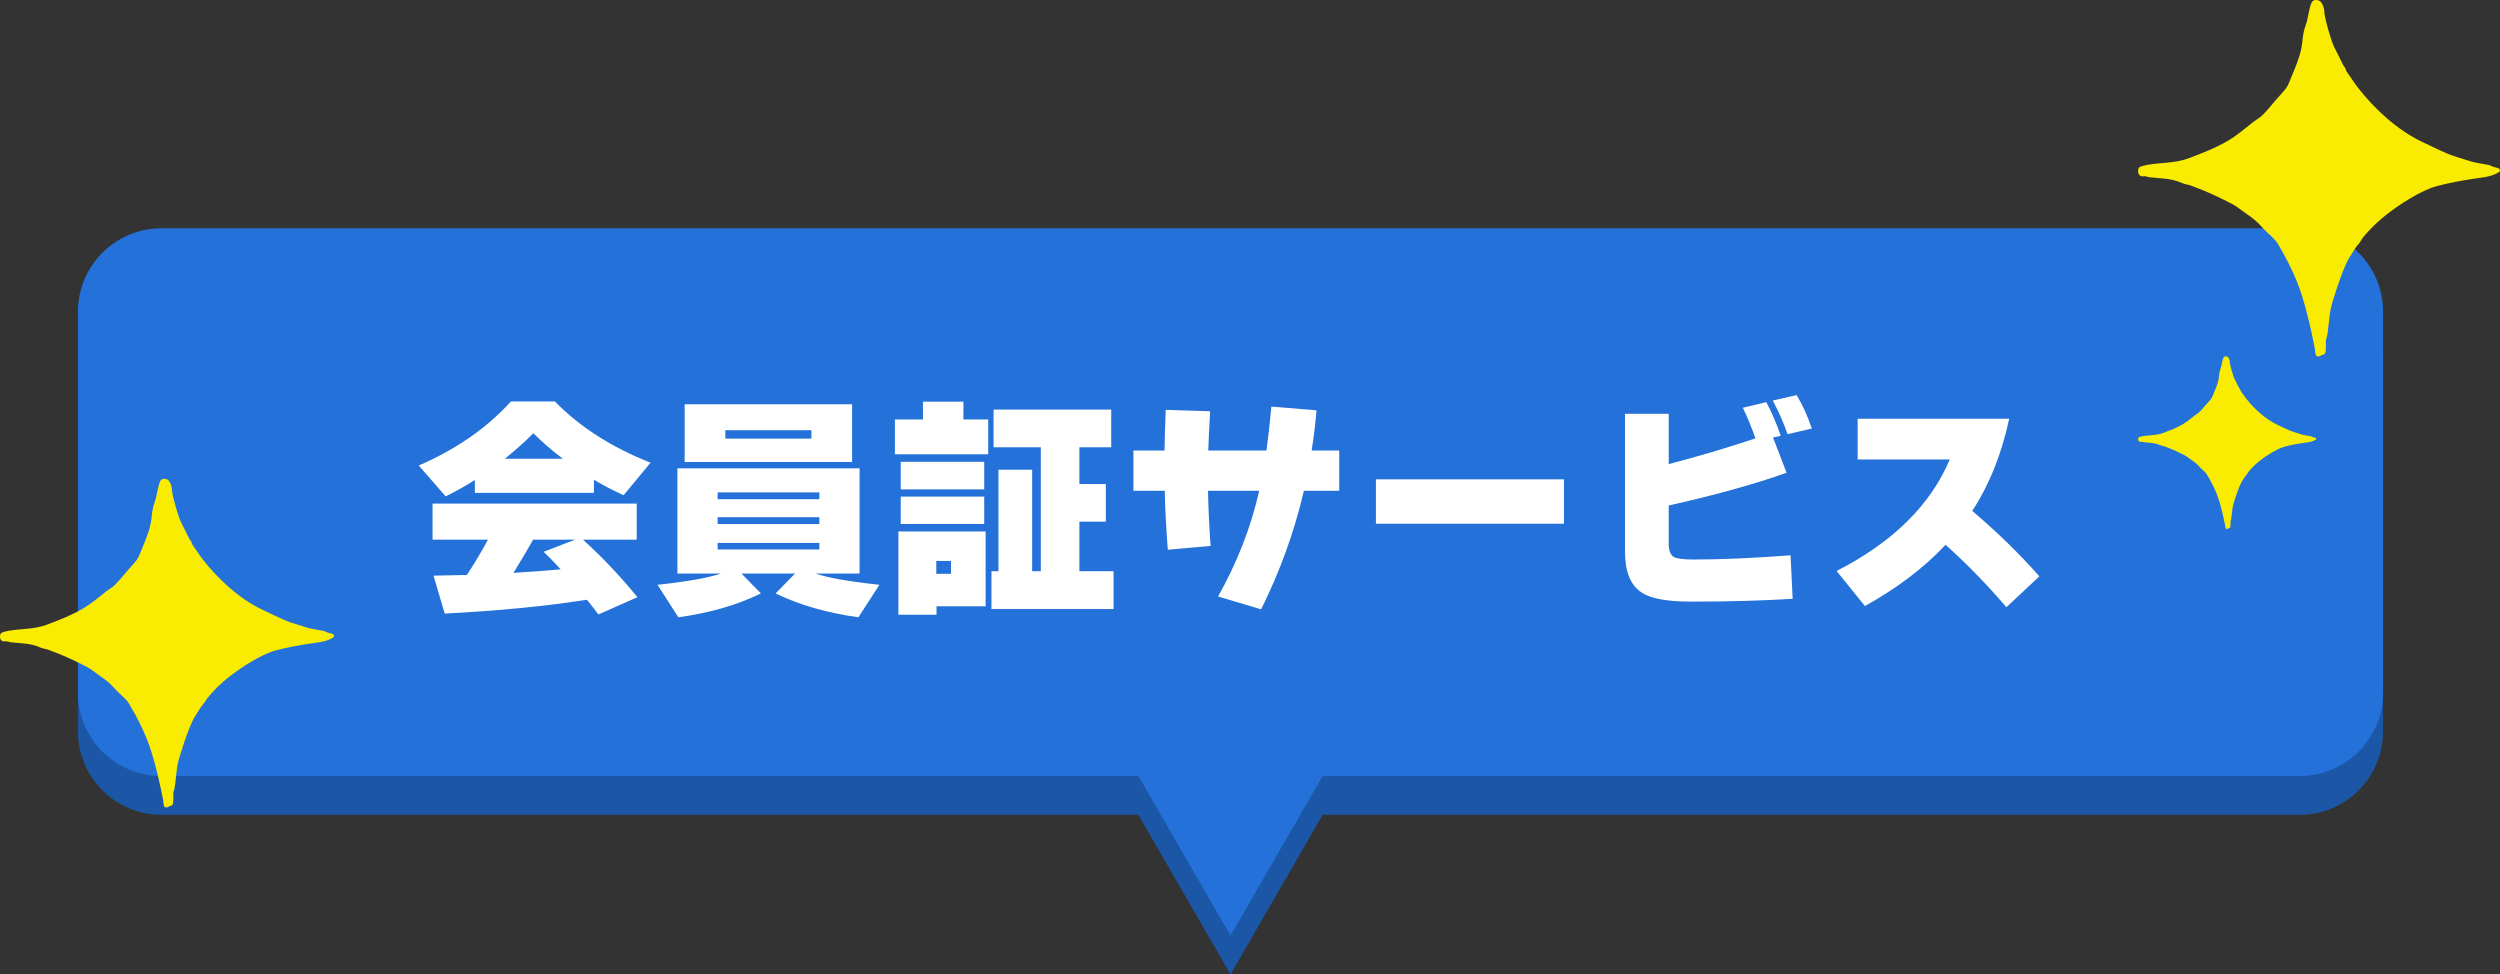
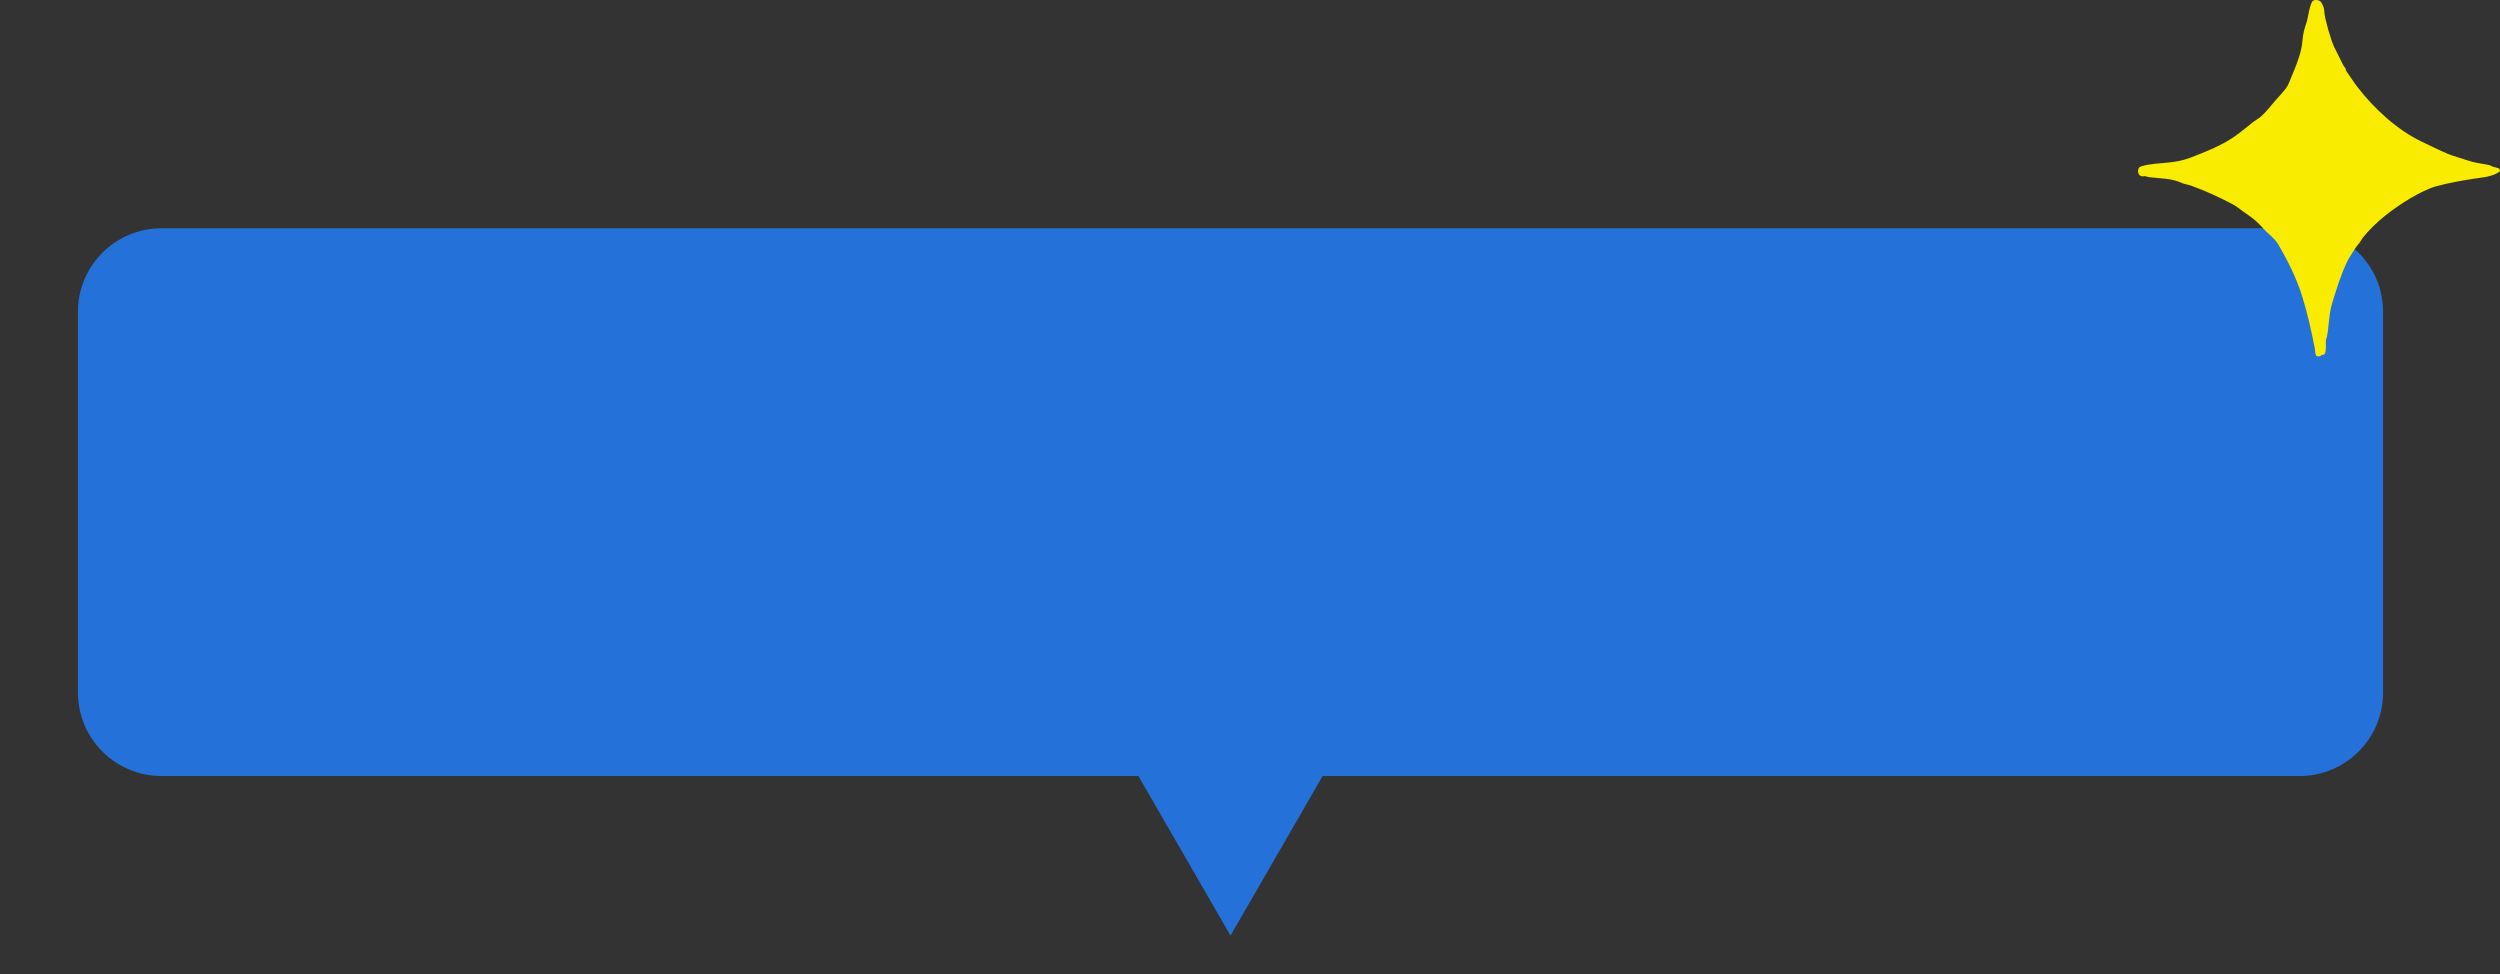
<svg xmlns="http://www.w3.org/2000/svg" width="449" height="175" viewBox="0 0 449 175" fill="none">
  <rect x="0" y="0" width="449" height="175" fill="#333333" stroke="none" />
-   <path d="M413 47.971C421.284 47.971 428 54.687 428 62.971V131.341C428 139.625 421.284 146.341 413 146.341H237.546L221 175L204.454 146.341H29C20.716 146.341 14 139.625 14 131.341V62.971C14 54.687 20.716 47.971 29 47.971H413Z" fill="#1B57A6" />
  <path d="M413 41C421.284 41 428 47.716 428 56V124.37C428 132.654 421.284 139.37 413 139.37H237.546L221 168.029L204.454 139.37H29C20.716 139.37 14 132.654 14 124.37V56C14 47.716 20.716 41 29 41H413Z" fill="#2472D9" />
-   <path d="M90.666 82.388H101.082C99.094 80.876 97.33 79.35 95.79 77.81C94.138 79.462 92.43 80.988 90.666 82.388ZM106.668 88.52H85.29V86.21C83.61 87.274 81.86 88.254 80.04 89.15L75.21 83.606C81.986 80.666 87.502 76.83 91.758 72.098H99.654C104.106 76.662 109.832 80.33 116.832 83.102L112.002 88.94C110.21 88.128 108.432 87.204 106.668 86.168V88.52ZM92.22 102.884C95.132 102.716 97.96 102.506 100.704 102.254C99.556 100.994 98.534 99.944 97.638 99.104L103.308 96.92H95.748C95.048 98.208 93.872 100.196 92.22 102.884ZM105.408 107.714C97.904 108.89 89.392 109.716 79.872 110.192L77.856 103.388C79.2 103.36 81.202 103.318 83.862 103.262C85.346 100.966 86.606 98.852 87.642 96.92H77.688V90.452H114.354V96.92H104.694C108.082 99.972 111.344 103.416 114.48 107.252L107.466 110.36C106.878 109.548 106.192 108.666 105.408 107.714ZM147.156 89.654V88.436H128.886V89.654H147.156ZM147.156 94.106V92.888H128.886V94.106H147.156ZM147.156 98.684V97.508H128.886V98.684H147.156ZM136.656 106.58C132.456 108.652 127.514 110.08 121.83 110.864L118.092 105.026C123.384 104.466 127.178 103.794 129.474 103.01H121.662V84.11H154.38V103.01H146.484C148.78 103.794 152.602 104.466 157.95 105.026L154.17 110.864C148.514 110.08 143.558 108.652 139.302 106.58L142.788 103.01H133.17L136.656 106.58ZM153.036 82.976H122.964V72.602H153.036V82.976ZM145.728 78.776V77.264H130.272V78.776H145.728ZM199.992 109.394H178.068V102.59H179.328V84.362H185.376V102.59H186.93V80.33H178.446V73.568H199.572V80.33H193.86V86.924H198.606V93.686H193.86V102.59H199.992V109.394ZM177.48 81.59H160.722V75.332H165.762V72.14H173.028V75.332H177.48V81.59ZM176.766 87.89H161.772V82.934H176.766V87.89ZM176.766 94.106H161.772V89.192H176.766V94.106ZM177.018 108.89H168.198V110.402H161.352V95.45H177.018V108.89ZM170.802 103.052V100.742H168.156V103.052H170.802ZM240.522 88.142H234.18C232.472 95.478 229.91 102.576 226.494 109.436L218.766 107.126C222.21 100.994 224.674 94.666 226.158 88.142H216.96C217.016 91.222 217.17 94.526 217.422 98.054L209.736 98.726C209.428 94.666 209.246 91.138 209.19 88.142H203.562V80.918H209.148C209.176 79.154 209.246 76.718 209.358 73.61L217.338 73.862C217.17 76.83 217.058 79.182 217.002 80.918H227.46C227.74 78.902 228.034 76.27 228.342 73.022L236.448 73.694C236.252 76.074 235.958 78.482 235.566 80.918H240.522V88.142ZM280.884 94.064H247.116V86.084H280.884V94.064ZM325.404 76.97L321.036 77.978C320.42 76.13 319.538 74.114 318.39 71.93L322.674 70.964C323.71 72.644 324.62 74.646 325.404 76.97ZM321.96 107.546C316.584 107.882 310.494 108.05 303.69 108.05C299.406 108.05 296.452 107.504 294.828 106.412C292.84 105.124 291.846 102.646 291.846 98.978V74.324H299.7V83.354C304.88 82.01 310.074 80.47 315.282 78.734C314.526 76.606 313.77 74.772 313.014 73.232L317.214 72.224C318.166 73.96 319.034 75.976 319.818 78.272L318.432 78.566L320.868 84.908C315.128 86.952 308.072 88.912 299.7 90.788V97.592C299.7 98.88 300.008 99.692 300.624 100.028C301.156 100.336 302.332 100.49 304.152 100.49C309.136 100.49 314.946 100.238 321.582 99.734L321.96 107.546ZM366.27 103.514L360.348 109.058C356.932 105.054 353.292 101.316 349.428 97.844C345.536 101.988 340.706 105.656 334.938 108.848L329.856 102.548C339.936 97.396 346.712 90.718 350.184 82.514H333.636V75.206H360.852C359.48 81.59 357.268 87.106 354.216 91.754C358.78 95.646 362.798 99.566 366.27 103.514Z" fill="white" />
  <g clip-path="url(#clip0_200_96844)">
-     <path d="M400.225 94.891C400.17 94.91 400.143 94.973 400.075 94.99C400.02 95 399.885 95.004 399.831 94.995C399.645 94.959 399.654 94.443 399.623 94.294C399.324 92.783 398.983 91.285 398.52 89.81C398.008 88.189 397.219 86.633 396.343 85.186C396.075 84.747 395.454 84.304 395.09 83.9C394.555 83.307 394.215 83.023 393.562 82.588C393.181 82.339 392.804 82.004 392.401 81.791C391.285 81.203 389.87 80.56 388.668 80.144C388.432 80.057 388.101 80.021 387.893 79.927C386.913 79.483 386.002 79.542 384.958 79.411C384.867 79.402 384.745 79.339 384.627 79.329C384.491 79.32 384.4 79.375 384.255 79.315C384.023 79.224 383.982 79.012 384.006 78.795C384.033 78.564 384.124 78.519 384.332 78.456C385.026 78.251 385.865 78.215 386.591 78.148C387.267 78.085 387.948 77.976 388.596 77.727C389.771 77.279 390.904 76.853 391.993 76.216C392.814 75.732 393.449 75.175 394.202 74.596C394.378 74.46 394.624 74.328 394.796 74.193C395.235 73.844 395.766 73.162 396.16 72.722C396.469 72.383 396.818 72.012 397.099 71.65C397.285 71.406 397.444 70.954 397.571 70.66C397.889 69.908 398.247 69.072 398.423 68.266C398.537 67.768 398.537 67.243 398.655 66.737C398.722 66.438 398.855 66.13 398.927 65.85C399.055 65.37 399.14 64.619 399.362 64.193C399.498 63.931 399.888 63.962 400.101 64.112C400.256 64.22 400.437 64.654 400.451 64.84C400.47 65.157 400.496 65.346 400.569 65.654C400.719 66.283 400.89 66.88 401.1 67.491C401.272 67.994 401.431 68.293 401.68 68.758C401.839 69.057 401.998 69.428 402.16 69.709C402.211 69.795 402.296 69.858 402.337 69.945C402.378 70.026 402.359 70.112 402.392 70.152C402.732 70.619 403.041 71.116 403.403 71.582C404.878 73.456 406.909 75.311 409.101 76.334C409.854 76.683 410.615 77.062 411.387 77.384C411.931 77.605 412.521 77.745 413.092 77.94C413.722 78.162 414.275 78.212 414.929 78.338C415.214 78.393 415.206 78.446 415.433 78.523C415.614 78.582 416.068 78.586 415.991 78.899C415.981 78.93 415.768 79.053 415.723 79.08C415.093 79.405 414.313 79.451 413.632 79.555C412.543 79.723 411.478 79.908 410.407 80.193C409.005 80.564 407.073 81.808 405.916 82.704C405.2 83.261 404.42 83.993 403.848 84.713C403.739 84.848 403.607 85.111 403.508 85.211C403.299 85.428 403.122 85.727 402.95 85.989C402.737 86.315 402.569 86.568 402.401 86.931C402.047 87.687 401.735 88.578 401.472 89.392C401.331 89.826 401.136 90.392 401.041 90.831C400.865 91.632 400.865 92.495 400.696 93.292C400.674 93.386 400.615 93.509 400.605 93.613C400.586 93.897 400.637 94.409 400.555 94.667C400.478 94.903 400.391 94.831 400.224 94.889L400.225 94.891Z" fill="#FAEC00" />
-   </g>
+     </g>
  <g clip-path="url(#clip1_200_96844)">
    <path d="M416.957 63.776C416.846 63.814 416.791 63.944 416.653 63.98C416.542 64 416.266 64.009 416.157 63.99C415.779 63.915 415.798 62.851 415.734 62.543C415.126 59.424 414.435 56.331 413.494 53.285C412.454 49.94 410.85 46.727 409.071 43.738C408.527 42.833 407.266 41.917 406.527 41.084C405.439 39.861 404.748 39.273 403.423 38.375C402.648 37.862 401.884 37.17 401.064 36.73C398.798 35.516 395.924 34.189 393.482 33.329C393.002 33.151 392.33 33.076 391.907 32.881C389.917 31.966 388.067 32.086 385.945 31.817C385.76 31.797 385.513 31.667 385.273 31.648C384.998 31.629 384.812 31.742 384.518 31.619C384.048 31.431 383.964 30.993 384.012 30.545C384.067 30.068 384.252 29.974 384.675 29.844C386.083 29.423 387.789 29.348 389.264 29.208C390.637 29.078 392.019 28.854 393.335 28.339C395.722 27.414 398.024 26.535 400.235 25.22C401.903 24.221 403.192 23.072 404.722 21.875C405.081 21.596 405.58 21.323 405.929 21.044C406.822 20.324 407.9 18.915 408.701 18.007C409.328 17.306 410.036 16.54 410.608 15.794C410.986 15.29 411.309 14.356 411.565 13.749C412.211 12.198 412.938 10.471 413.297 8.807C413.527 7.779 413.527 6.695 413.767 5.65C413.905 5.033 414.173 4.397 414.321 3.819C414.58 2.829 414.753 1.278 415.204 0.399C415.48 -0.142 416.273 -0.077 416.705 0.231C417.019 0.455 417.387 1.351 417.416 1.734C417.454 2.389 417.508 2.779 417.656 3.415C417.96 4.713 418.309 5.946 418.734 7.208C419.083 8.246 419.406 8.862 419.912 9.823C420.235 10.44 420.558 11.206 420.888 11.786C420.991 11.964 421.164 12.095 421.247 12.273C421.33 12.441 421.292 12.62 421.359 12.701C422.05 13.665 422.677 14.691 423.413 15.654C426.409 19.522 430.534 23.351 434.986 25.463C436.515 26.183 438.062 26.966 439.629 27.631C440.734 28.088 441.933 28.377 443.093 28.78C444.373 29.237 445.496 29.341 446.824 29.601C447.404 29.714 447.387 29.825 447.848 29.984C448.216 30.104 449.138 30.114 448.981 30.759C448.962 30.824 448.53 31.077 448.437 31.133C447.157 31.805 445.572 31.898 444.19 32.113C441.979 32.46 439.815 32.843 437.639 33.43C434.791 34.196 430.867 36.766 428.518 38.615C427.062 39.764 425.477 41.277 424.316 42.763C424.095 43.042 423.827 43.584 423.625 43.791C423.202 44.239 422.841 44.855 422.492 45.397C422.059 46.069 421.717 46.592 421.378 47.341C420.658 48.902 420.024 50.742 419.489 52.423C419.204 53.319 418.808 54.487 418.615 55.392C418.257 57.047 418.257 58.829 417.914 60.474C417.869 60.669 417.748 60.922 417.729 61.136C417.691 61.724 417.793 62.781 417.627 63.313C417.47 63.8 417.295 63.65 416.955 63.771L416.957 63.776Z" fill="#FAEC00" />
  </g>
  <g clip-path="url(#clip2_200_96844)">
-     <path d="M30.422 144.793C30.319 144.829 30.269 144.949 30.141 144.982C30.038 145 29.784 145.009 29.683 144.991C29.335 144.922 29.352 143.941 29.293 143.657C28.732 140.781 28.094 137.931 27.225 135.122C26.265 132.038 24.785 129.076 23.143 126.321C22.641 125.486 21.476 124.643 20.794 123.874C19.79 122.747 19.152 122.205 17.929 121.377C17.214 120.904 16.508 120.267 15.752 119.86C13.66 118.741 11.007 117.518 8.753 116.725C8.31 116.561 7.689 116.492 7.299 116.312C5.462 115.469 3.754 115.58 1.796 115.331C1.625 115.313 1.397 115.193 1.175 115.176C0.921 115.158 0.75 115.262 0.478 115.149C0.044 114.976 -0.033 114.572 0.011 114.159C0.061 113.719 0.232 113.633 0.623 113.513C1.923 113.124 3.497 113.055 4.859 112.927C6.126 112.807 7.402 112.6 8.617 112.125C10.82 111.272 12.945 110.462 14.986 109.25C16.526 108.328 17.716 107.269 19.128 106.166C19.459 105.908 19.92 105.658 20.242 105.4C21.066 104.736 22.062 103.437 22.801 102.6C23.38 101.954 24.033 101.248 24.561 100.56C24.91 100.096 25.208 99.234 25.445 98.675C26.041 97.245 26.712 95.653 27.043 94.119C27.256 93.171 27.256 92.172 27.477 91.208C27.605 90.64 27.852 90.054 27.988 89.521C28.227 88.609 28.387 87.179 28.804 86.368C29.058 85.869 29.791 85.929 30.19 86.213C30.479 86.419 30.819 87.245 30.845 87.598C30.88 88.202 30.931 88.562 31.067 89.148C31.347 90.345 31.67 91.481 32.062 92.645C32.384 93.602 32.683 94.17 33.15 95.056C33.448 95.624 33.746 96.33 34.051 96.865C34.145 97.03 34.305 97.15 34.382 97.314C34.459 97.469 34.423 97.634 34.485 97.709C35.123 98.597 35.702 99.543 36.382 100.431C39.146 103.997 42.955 107.527 47.064 109.474C48.476 110.138 49.903 110.86 51.35 111.472C52.37 111.894 53.477 112.161 54.547 112.531C55.729 112.953 56.766 113.049 57.992 113.288C58.527 113.393 58.511 113.495 58.937 113.641C59.276 113.752 60.127 113.761 59.983 114.356C59.965 114.416 59.566 114.649 59.48 114.7C58.299 115.32 56.836 115.407 55.56 115.604C53.519 115.924 51.521 116.277 49.513 116.819C46.884 117.525 43.262 119.894 41.093 121.599C39.749 122.658 38.287 124.052 37.215 125.422C37.011 125.679 36.763 126.179 36.577 126.37C36.186 126.783 35.853 127.351 35.531 127.851C35.132 128.47 34.816 128.952 34.502 129.643C33.838 131.081 33.253 132.777 32.759 134.327C32.496 135.153 32.13 136.23 31.953 137.065C31.621 138.59 31.621 140.233 31.306 141.749C31.264 141.929 31.152 142.162 31.135 142.36C31.1 142.902 31.194 143.876 31.04 144.367C30.896 144.815 30.733 144.678 30.42 144.789L30.422 144.793Z" fill="#FAEC00" />
+     <path d="M30.422 144.793C30.319 144.829 30.269 144.949 30.141 144.982C30.038 145 29.784 145.009 29.683 144.991C29.335 144.922 29.352 143.941 29.293 143.657C28.732 140.781 28.094 137.931 27.225 135.122C26.265 132.038 24.785 129.076 23.143 126.321C22.641 125.486 21.476 124.643 20.794 123.874C19.79 122.747 19.152 122.205 17.929 121.377C17.214 120.904 16.508 120.267 15.752 119.86C13.66 118.741 11.007 117.518 8.753 116.725C8.31 116.561 7.689 116.492 7.299 116.312C5.462 115.469 3.754 115.58 1.796 115.331C1.625 115.313 1.397 115.193 1.175 115.176C0.921 115.158 0.75 115.262 0.478 115.149C0.044 114.976 -0.033 114.572 0.011 114.159C0.061 113.719 0.232 113.633 0.623 113.513C1.923 113.124 3.497 113.055 4.859 112.927C6.126 112.807 7.402 112.6 8.617 112.125C10.82 111.272 12.945 110.462 14.986 109.25C16.526 108.328 17.716 107.269 19.128 106.166C19.459 105.908 19.92 105.658 20.242 105.4C21.066 104.736 22.062 103.437 22.801 102.6C23.38 101.954 24.033 101.248 24.561 100.56C24.91 100.096 25.208 99.234 25.445 98.675C26.041 97.245 26.712 95.653 27.043 94.119C27.256 93.171 27.256 92.172 27.477 91.208C27.605 90.64 27.852 90.054 27.988 89.521C28.227 88.609 28.387 87.179 28.804 86.368C29.058 85.869 29.791 85.929 30.19 86.213C30.479 86.419 30.819 87.245 30.845 87.598C30.88 88.202 30.931 88.562 31.067 89.148C31.347 90.345 31.67 91.481 32.062 92.645C32.384 93.602 32.683 94.17 33.15 95.056C33.448 95.624 33.746 96.33 34.051 96.865C34.145 97.03 34.305 97.15 34.382 97.314C35.123 98.597 35.702 99.543 36.382 100.431C39.146 103.997 42.955 107.527 47.064 109.474C48.476 110.138 49.903 110.86 51.35 111.472C52.37 111.894 53.477 112.161 54.547 112.531C55.729 112.953 56.766 113.049 57.992 113.288C58.527 113.393 58.511 113.495 58.937 113.641C59.276 113.752 60.127 113.761 59.983 114.356C59.965 114.416 59.566 114.649 59.48 114.7C58.299 115.32 56.836 115.407 55.56 115.604C53.519 115.924 51.521 116.277 49.513 116.819C46.884 117.525 43.262 119.894 41.093 121.599C39.749 122.658 38.287 124.052 37.215 125.422C37.011 125.679 36.763 126.179 36.577 126.37C36.186 126.783 35.853 127.351 35.531 127.851C35.132 128.47 34.816 128.952 34.502 129.643C33.838 131.081 33.253 132.777 32.759 134.327C32.496 135.153 32.13 136.23 31.953 137.065C31.621 138.59 31.621 140.233 31.306 141.749C31.264 141.929 31.152 142.162 31.135 142.36C31.1 142.902 31.194 143.876 31.04 144.367C30.896 144.815 30.733 144.678 30.42 144.789L30.422 144.793Z" fill="#FAEC00" />
  </g>
  <defs>
    <clipPath id="clip0_200_96844">
-       <rect width="32" height="31" fill="white" transform="translate(384 64)" />
-     </clipPath>
+       </clipPath>
    <clipPath id="clip1_200_96844">
      <rect width="65" height="64" fill="white" transform="translate(384)" />
    </clipPath>
    <clipPath id="clip2_200_96844">
-       <rect width="60" height="59" fill="white" transform="translate(0 86)" />
-     </clipPath>
+       </clipPath>
  </defs>
</svg>